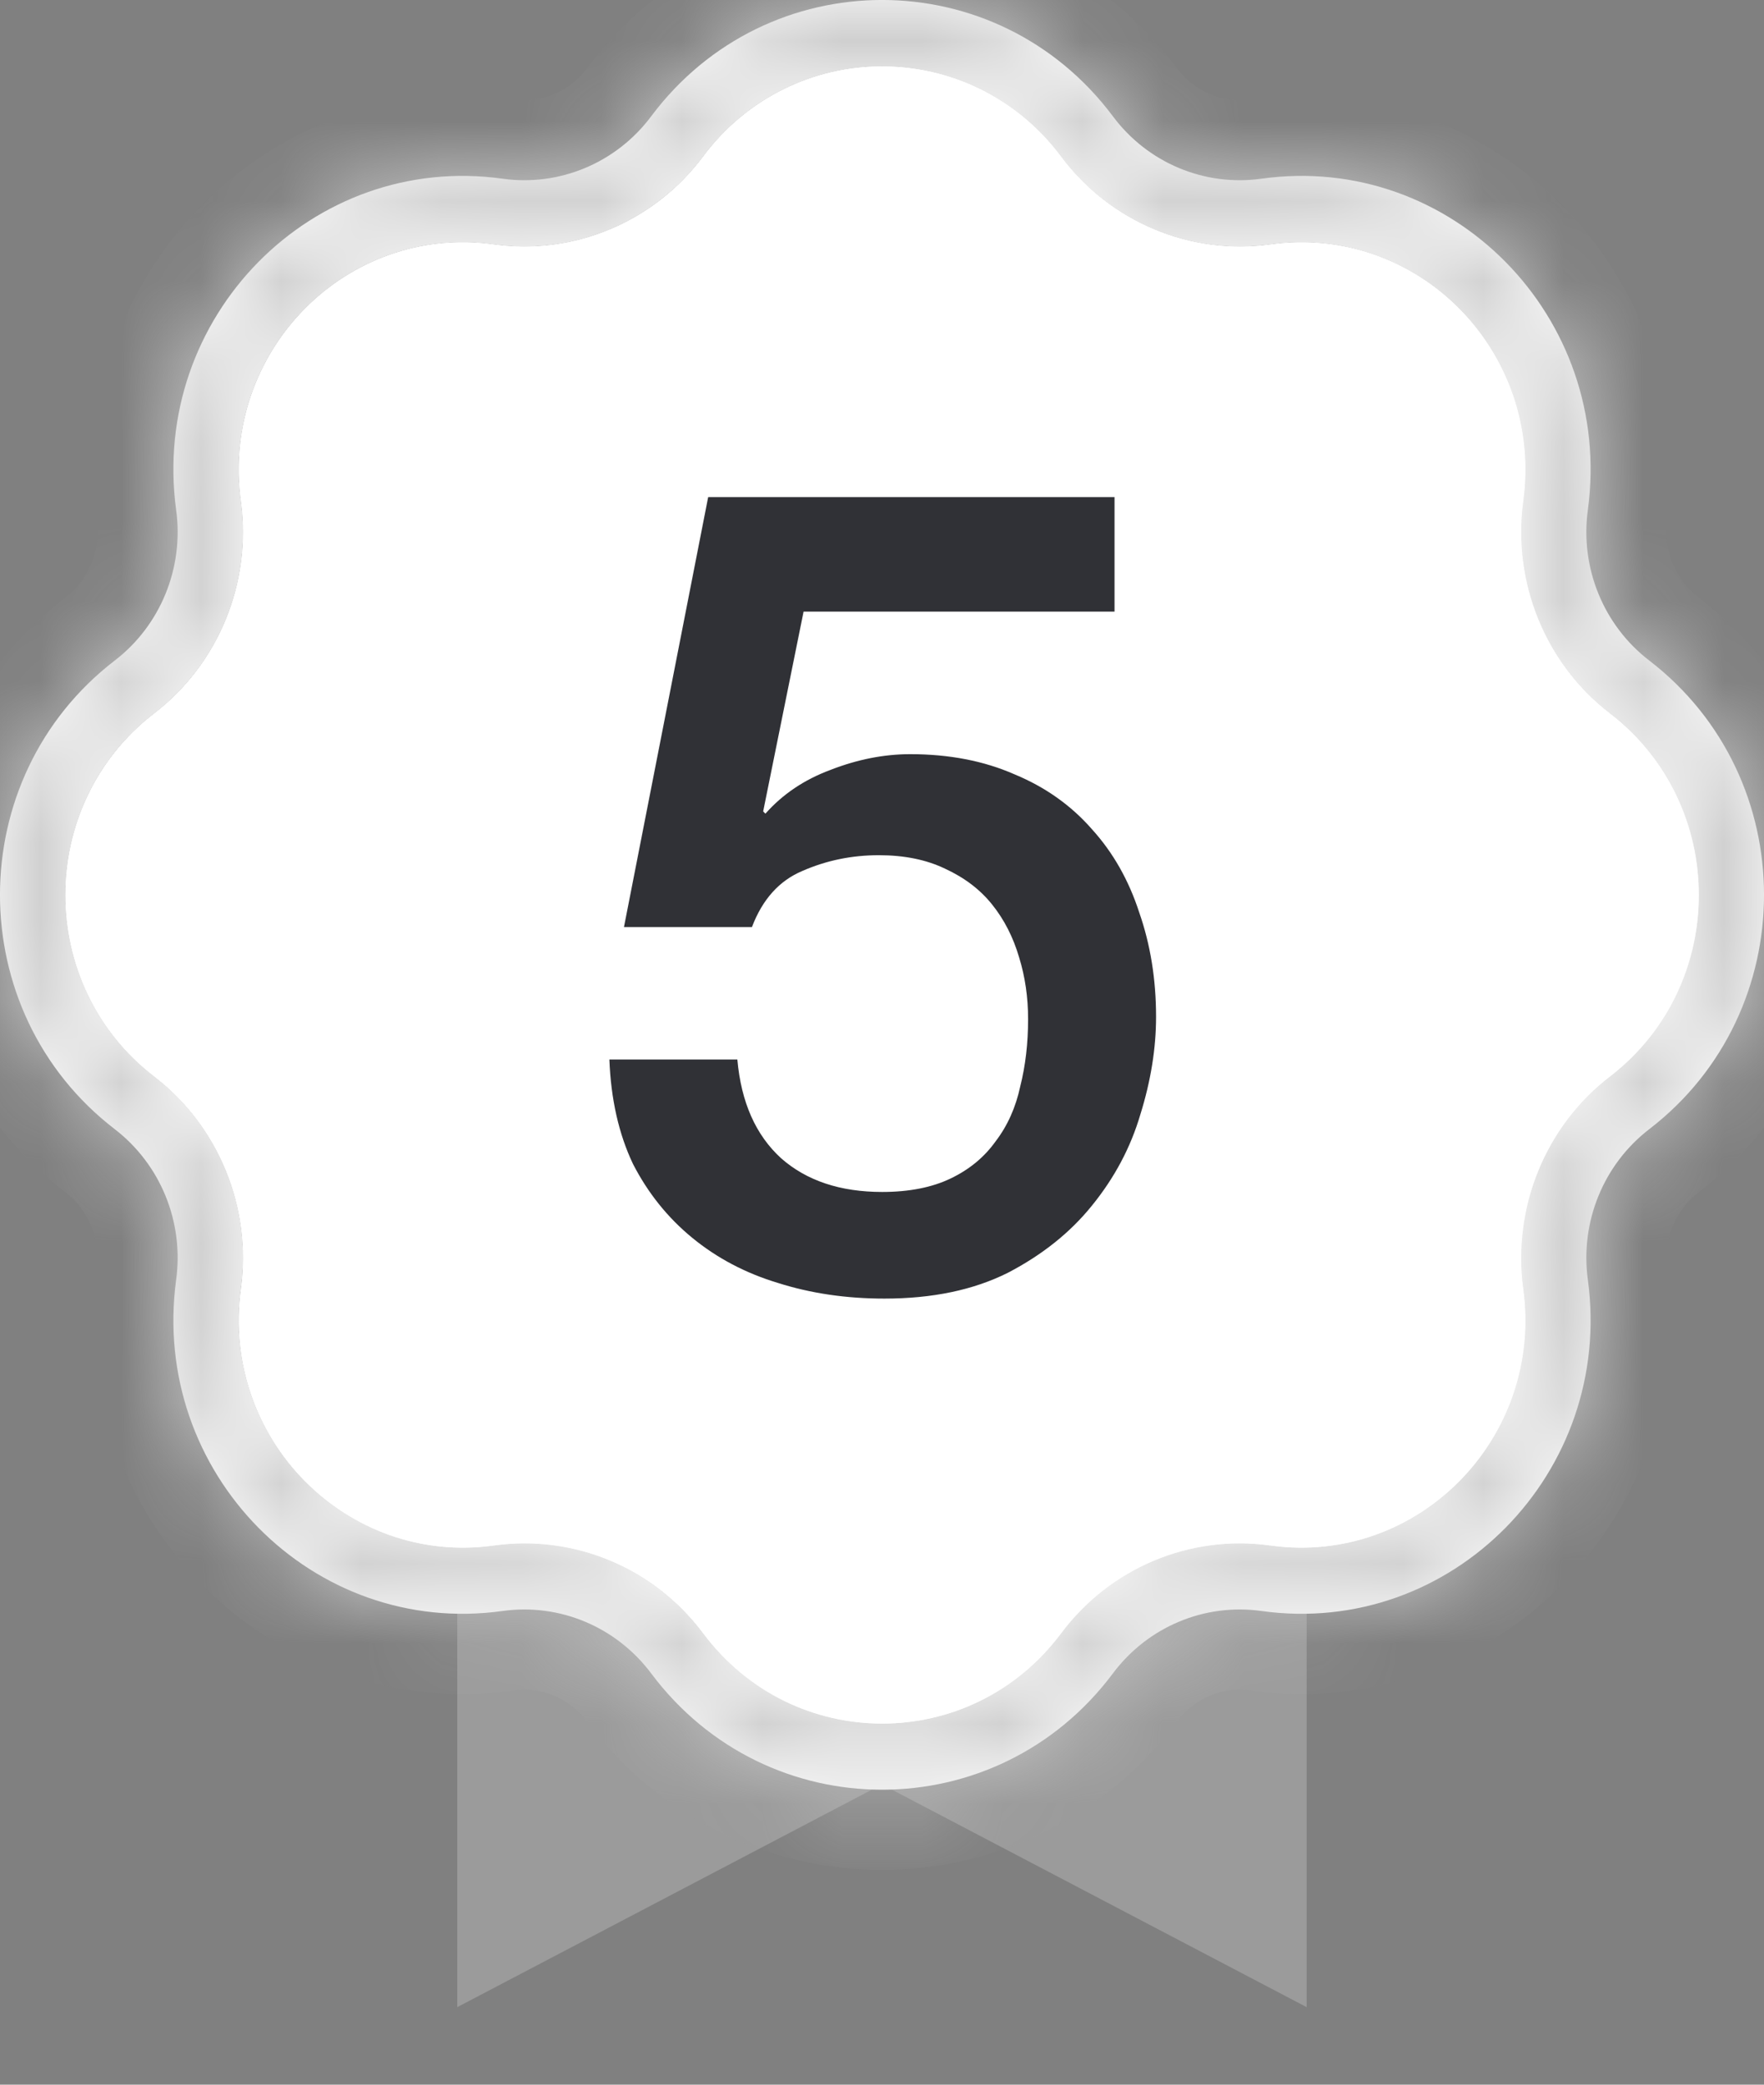
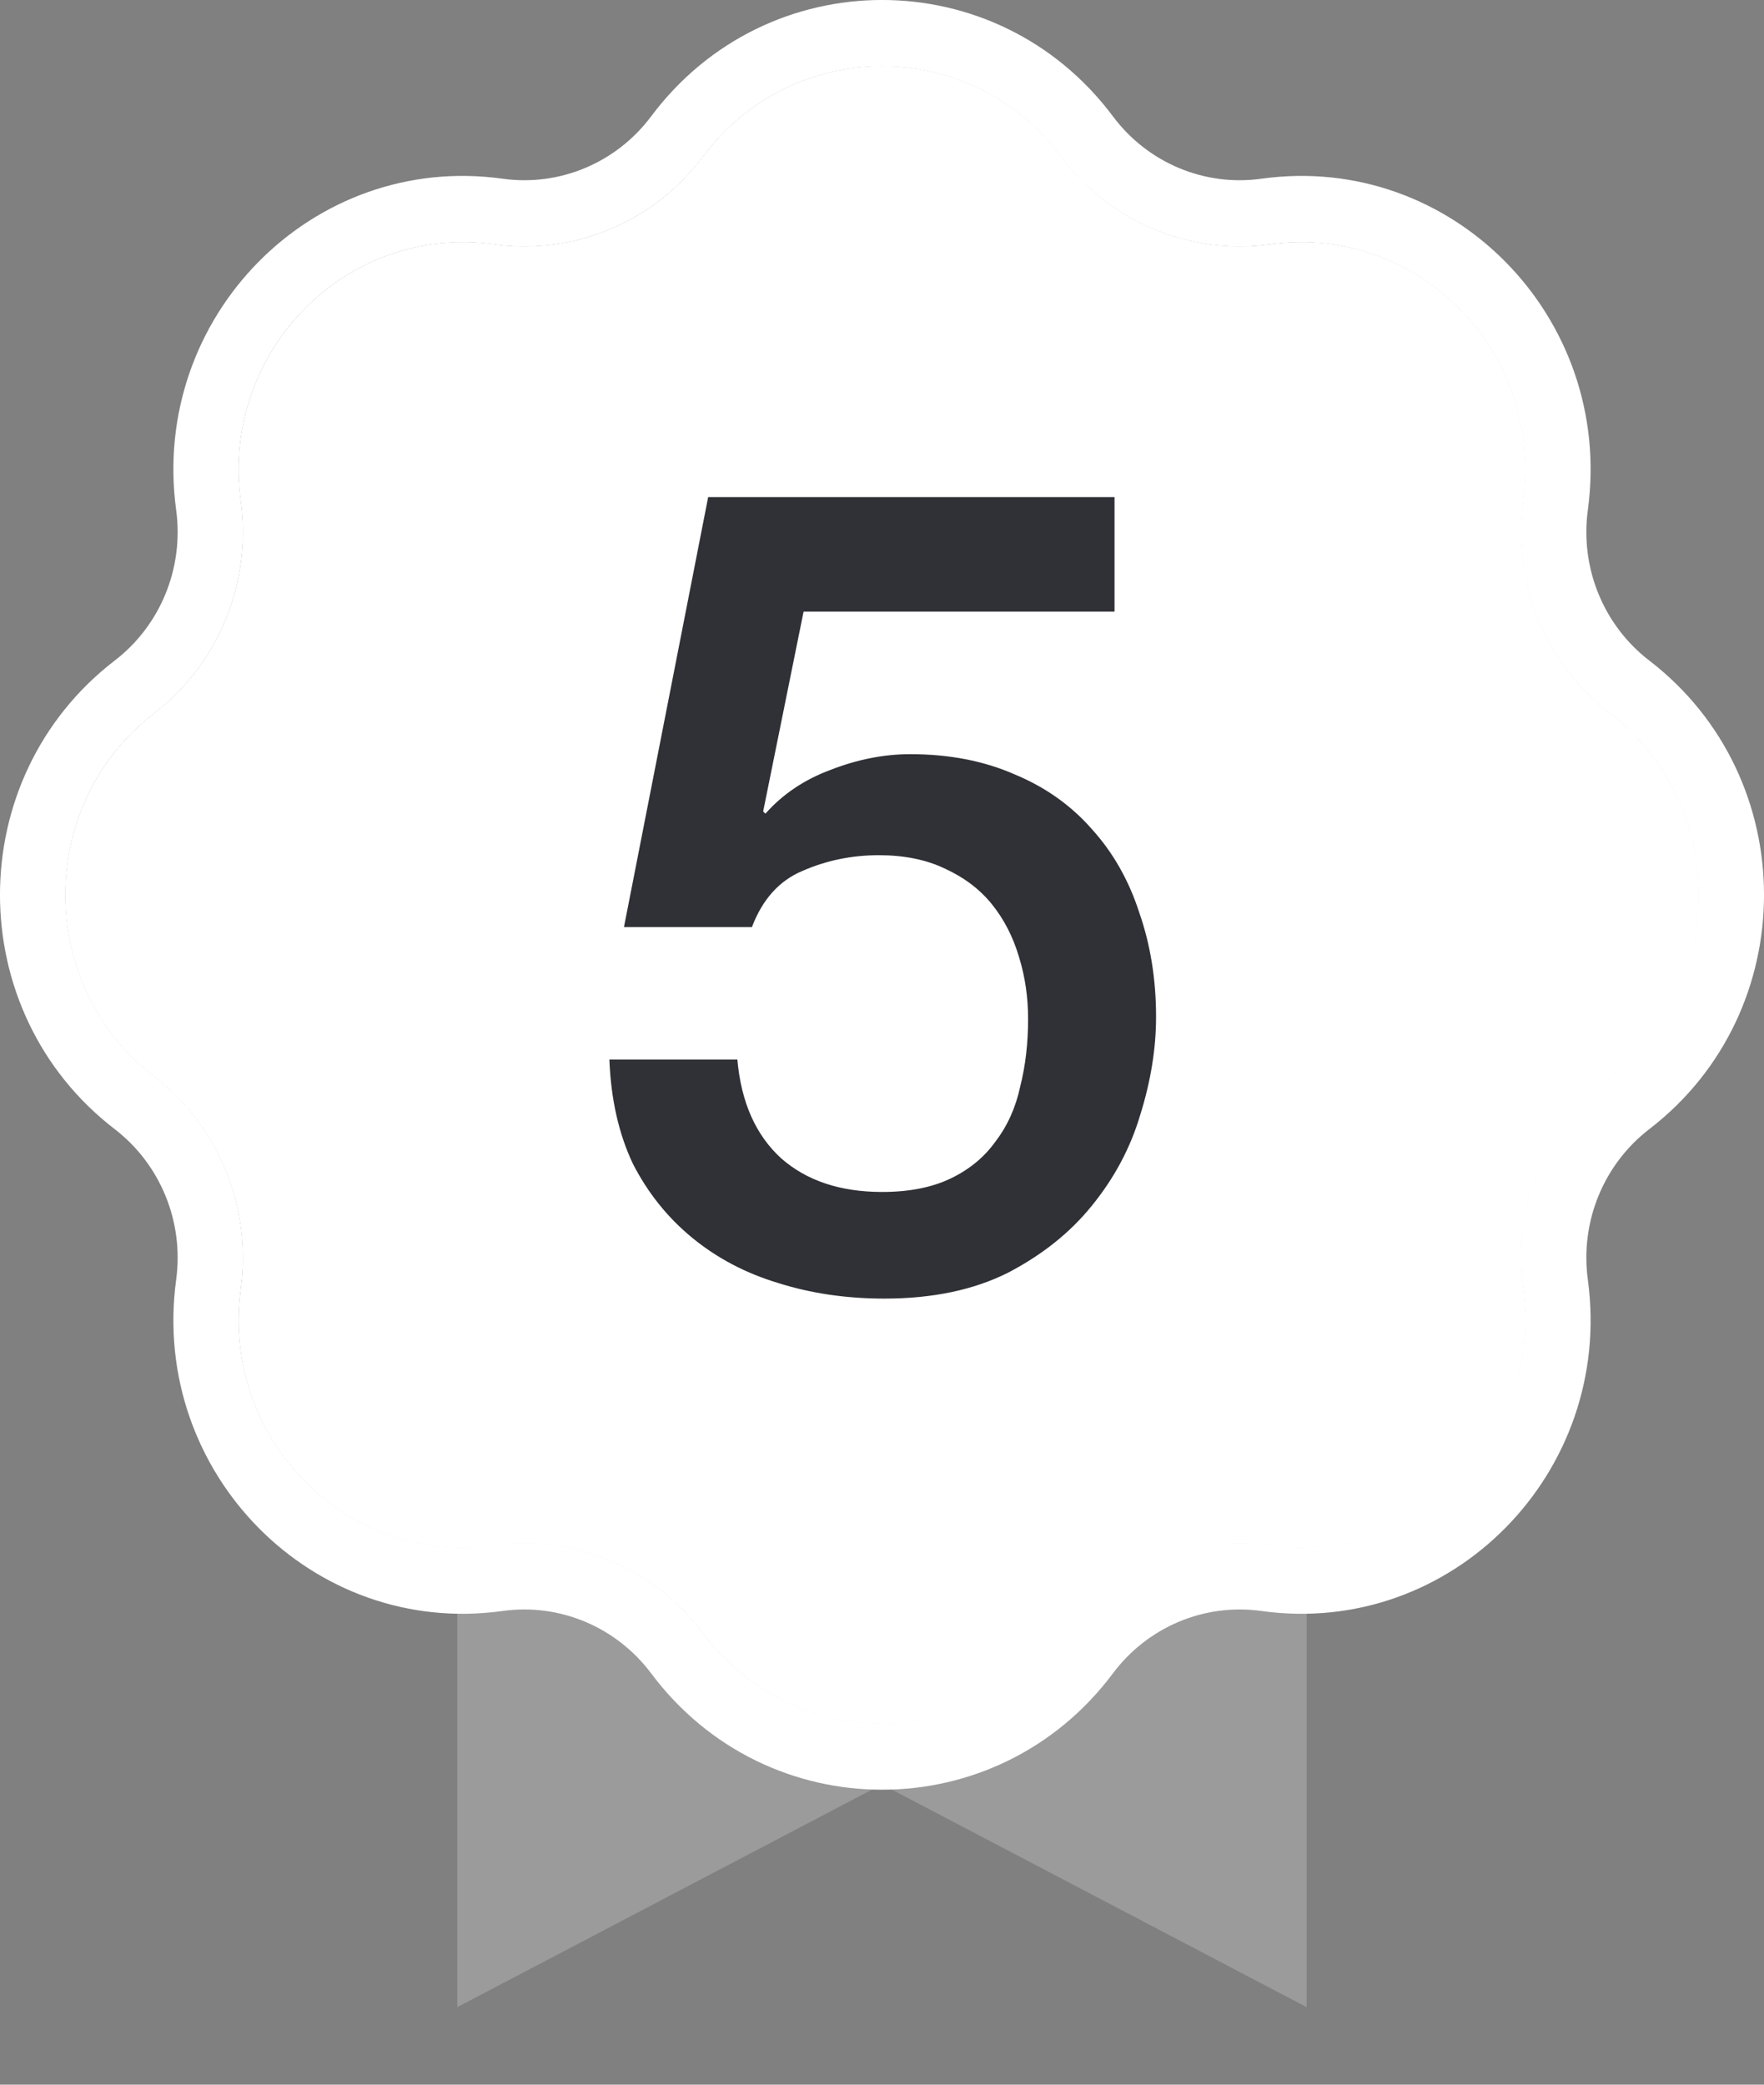
<svg xmlns="http://www.w3.org/2000/svg" width="22" height="26" viewBox="0 0 22 26" fill="none">
  <rect x="0" y="0" width="22" height="26" fill="#808080" stroke="none" />
  <path fill-rule="evenodd" clip-rule="evenodd" d="M16.296 15.773H5.703V25.033L10.999 22.255L16.296 25.033V15.773Z" fill="#9B9B9B" />
  <path d="M8.771 1.952C9.891 0.453 12.112 0.453 13.232 1.952C13.843 2.77 14.841 3.189 15.843 3.05C17.68 2.793 19.25 4.386 18.997 6.25C18.86 7.266 19.273 8.279 20.079 8.899C21.556 10.036 21.556 12.289 20.079 13.425C19.273 14.045 18.86 15.058 18.997 16.075C19.25 17.938 17.68 19.531 15.843 19.275C14.841 19.135 13.843 19.554 13.232 20.372C12.112 21.871 9.891 21.871 8.771 20.372C8.16 19.554 7.162 19.135 6.16 19.275C4.324 19.531 2.753 17.938 3.006 16.075C3.144 15.058 2.73 14.045 1.924 13.425C0.447 12.289 0.447 10.036 1.924 8.899C2.73 8.279 3.144 7.266 3.006 6.25C2.753 4.386 4.324 2.793 6.16 3.05C7.162 3.189 8.16 2.77 8.771 1.952Z" fill="white" />
  <mask id="path-3-inside-1_26852_82471" fill="white">
-     <path fill-rule="evenodd" clip-rule="evenodd" d="M6.269 2.229C6.98 2.328 7.687 2.031 8.121 1.451C9.567 -0.484 12.434 -0.484 13.88 1.451C14.313 2.031 15.02 2.328 15.731 2.229C18.102 1.898 20.129 3.955 19.803 6.361C19.705 7.082 19.998 7.8 20.57 8.239C22.477 9.706 22.477 12.615 20.57 14.082C19.998 14.522 19.705 15.24 19.803 15.96C20.129 18.366 18.102 20.423 15.731 20.092C15.02 19.993 14.313 20.291 13.88 20.87C12.434 22.805 9.567 22.805 8.121 20.87C7.687 20.291 6.98 19.993 6.269 20.092C3.898 20.423 1.871 18.366 2.197 15.96C2.295 15.24 2.002 14.522 1.43 14.082C-0.477 12.615 -0.477 9.706 1.43 8.239C2.002 7.8 2.295 7.082 2.197 6.361C1.871 3.955 3.898 1.898 6.269 2.229ZM13.23 1.951C12.11 0.452 9.89 0.452 8.77 1.951C8.159 2.768 7.16 3.188 6.158 3.048C4.322 2.792 2.752 4.385 3.004 6.248C3.142 7.265 2.729 8.278 1.923 8.898C0.446 10.034 0.446 12.287 1.923 13.424C2.729 14.043 3.142 15.056 3.004 16.073C2.752 17.936 4.322 19.529 6.158 19.273C7.16 19.133 8.159 19.553 8.77 20.371C9.89 21.869 12.11 21.869 13.23 20.371C13.841 19.553 14.84 19.133 15.842 19.273C17.678 19.529 19.248 17.936 18.996 16.073C18.858 15.056 19.271 14.043 20.077 13.424C21.554 12.287 21.554 10.034 20.077 8.898C19.271 8.278 18.858 7.265 18.996 6.248C19.248 4.385 17.678 2.792 15.842 3.048C14.84 3.188 13.841 2.768 13.23 1.951Z" />
-   </mask>
+     </mask>
  <path fill-rule="evenodd" clip-rule="evenodd" d="M6.269 2.229C6.98 2.328 7.687 2.031 8.121 1.451C9.567 -0.484 12.434 -0.484 13.88 1.451C14.313 2.031 15.02 2.328 15.731 2.229C18.102 1.898 20.129 3.955 19.803 6.361C19.705 7.082 19.998 7.8 20.57 8.239C22.477 9.706 22.477 12.615 20.57 14.082C19.998 14.522 19.705 15.24 19.803 15.96C20.129 18.366 18.102 20.423 15.731 20.092C15.02 19.993 14.313 20.291 13.88 20.87C12.434 22.805 9.567 22.805 8.121 20.87C7.687 20.291 6.98 19.993 6.269 20.092C3.898 20.423 1.871 18.366 2.197 15.96C2.295 15.24 2.002 14.522 1.43 14.082C-0.477 12.615 -0.477 9.706 1.43 8.239C2.002 7.8 2.295 7.082 2.197 6.361C1.871 3.955 3.898 1.898 6.269 2.229ZM13.23 1.951C12.11 0.452 9.89 0.452 8.77 1.951C8.159 2.768 7.16 3.188 6.158 3.048C4.322 2.792 2.752 4.385 3.004 6.248C3.142 7.265 2.729 8.278 1.923 8.898C0.446 10.034 0.446 12.287 1.923 13.424C2.729 14.043 3.142 15.056 3.004 16.073C2.752 17.936 4.322 19.529 6.158 19.273C7.16 19.133 8.159 19.553 8.77 20.371C9.89 21.869 12.11 21.869 13.23 20.371C13.841 19.553 14.84 19.133 15.842 19.273C17.678 19.529 19.248 17.936 18.996 16.073C18.858 15.056 19.271 14.043 20.077 13.424C21.554 12.287 21.554 10.034 20.077 8.898C19.271 8.278 18.858 7.265 18.996 6.248C19.248 4.385 17.678 2.792 15.842 3.048C14.84 3.188 13.841 2.768 13.23 1.951Z" fill="white" />
  <path d="M8.121 1.451L8.922 2.05V2.05L8.121 1.451ZM6.269 2.229L6.131 3.22L6.269 2.229ZM13.88 1.451L13.079 2.05L13.079 2.05L13.88 1.451ZM15.731 2.229L15.592 1.239L15.731 2.229ZM19.803 6.361L20.794 6.495V6.495L19.803 6.361ZM20.57 8.239L19.96 9.032H19.96L20.57 8.239ZM20.57 14.082L19.96 13.29H19.96L20.57 14.082ZM19.803 15.96L20.794 15.826V15.826L19.803 15.96ZM15.731 20.092L15.592 21.083H15.592L15.731 20.092ZM13.88 20.87L13.079 20.272H13.079L13.88 20.87ZM8.121 20.87L8.922 20.272L8.121 20.87ZM6.269 20.092L6.407 21.083H6.407L6.269 20.092ZM2.197 15.96L1.206 15.826V15.826L2.197 15.96ZM1.43 14.082L2.04 13.29L2.04 13.29L1.43 14.082ZM1.43 8.239L2.04 9.032H2.04L1.43 8.239ZM2.197 6.361L3.188 6.227V6.227L2.197 6.361ZM8.77 1.951L9.571 2.549L9.571 2.549L8.77 1.951ZM13.23 1.951L12.429 2.549V2.549L13.23 1.951ZM6.158 3.048L6.02 4.039L6.158 3.048ZM3.004 6.248L3.995 6.114L3.004 6.248ZM1.923 8.898L2.532 9.69L2.532 9.69L1.923 8.898ZM1.923 13.424L2.532 12.631H2.532L1.923 13.424ZM3.004 16.073L3.995 16.207L3.004 16.073ZM6.158 19.273L6.02 18.283H6.02L6.158 19.273ZM8.77 20.371L9.571 19.772H9.571L8.77 20.371ZM13.23 20.371L12.429 19.772H12.429L13.23 20.371ZM15.842 19.273L15.98 18.283H15.98L15.842 19.273ZM18.996 16.073L18.005 16.207V16.207L18.996 16.073ZM20.077 13.424L19.468 12.631L19.468 12.631L20.077 13.424ZM20.077 8.898L19.468 9.69L19.468 9.69L20.077 8.898ZM18.996 6.248L18.005 6.114V6.114L18.996 6.248ZM15.842 3.048L15.98 4.039L15.842 3.048ZM7.319 0.853C7.102 1.143 6.753 1.287 6.407 1.239L6.131 3.22C7.207 3.37 8.273 2.918 8.922 2.05L7.319 0.853ZM14.681 0.853C12.835 -1.618 9.165 -1.618 7.319 0.853L8.922 2.05C9.968 0.65 12.032 0.65 13.079 2.05L14.681 0.853ZM15.592 1.239C15.247 1.287 14.898 1.143 14.681 0.853L13.079 2.05C13.727 2.918 14.793 3.37 15.869 3.22L15.592 1.239ZM20.794 6.495C21.206 3.453 18.64 0.814 15.592 1.239L15.869 3.22C17.564 2.983 19.052 4.457 18.812 6.227L20.794 6.495ZM21.18 7.447C20.895 7.228 20.744 6.865 20.794 6.495L18.812 6.227C18.667 7.298 19.102 8.371 19.96 9.032L21.18 7.447ZM21.18 14.875C23.607 13.007 23.607 9.314 21.18 7.447L19.96 9.032C21.347 10.099 21.347 12.223 19.96 13.29L21.18 14.875ZM20.794 15.826C20.744 15.457 20.895 15.094 21.18 14.875L19.96 13.29C19.102 13.95 18.667 15.023 18.812 16.095L20.794 15.826ZM15.592 21.083C18.64 21.508 21.206 18.868 20.794 15.826L18.812 16.095C19.052 17.864 17.564 19.338 15.869 19.102L15.592 21.083ZM14.681 21.469C14.898 21.178 15.247 21.035 15.592 21.083L15.869 19.102C14.793 18.952 13.727 19.403 13.079 20.272L14.681 21.469ZM7.319 21.469C9.165 23.939 12.835 23.939 14.681 21.469L13.079 20.272C12.032 21.671 9.968 21.671 8.922 20.272L7.319 21.469ZM6.407 21.083C6.753 21.035 7.102 21.178 7.319 21.469L8.922 20.272C8.273 19.403 7.207 18.952 6.131 19.102L6.407 21.083ZM1.206 15.826C0.794 18.868 3.36 21.508 6.407 21.083L6.131 19.102C4.436 19.338 2.948 17.864 3.188 16.095L1.206 15.826ZM0.821 14.875C1.105 15.094 1.256 15.457 1.206 15.826L3.188 16.095C3.333 15.023 2.898 13.95 2.04 13.29L0.821 14.875ZM0.821 7.447C-1.607 9.314 -1.607 13.007 0.821 14.875L2.04 13.29C0.653 12.223 0.653 10.099 2.04 9.032L0.821 7.447ZM1.206 6.495C1.256 6.865 1.105 7.228 0.821 7.447L2.04 9.032C2.898 8.371 3.333 7.298 3.188 6.227L1.206 6.495ZM6.407 1.239C3.36 0.814 0.794 3.453 1.206 6.495L3.188 6.227C2.948 4.457 4.436 2.983 6.131 3.22L6.407 1.239ZM9.571 2.549C10.291 1.586 11.709 1.586 12.429 2.549L14.031 1.352C12.511 -0.682 9.489 -0.682 7.969 1.352L9.571 2.549ZM6.02 4.039C7.387 4.229 8.744 3.656 9.571 2.549L7.969 1.352C7.573 1.881 6.933 2.147 6.296 2.058L6.02 4.039ZM3.995 6.114C3.829 4.887 4.86 3.877 6.02 4.039L6.296 2.058C3.784 1.707 1.675 3.883 2.013 6.383L3.995 6.114ZM2.532 9.69C3.625 8.85 4.181 7.482 3.995 6.114L2.013 6.383C2.104 7.048 1.832 7.706 1.313 8.105L2.532 9.69ZM2.532 12.631C1.576 11.895 1.576 10.427 2.532 9.69L1.313 8.105C-0.685 9.642 -0.685 12.68 1.313 14.216L2.532 12.631ZM3.995 16.207C4.181 14.84 3.625 13.472 2.532 12.631L1.313 14.216C1.832 14.615 2.104 15.273 2.013 15.939L3.995 16.207ZM6.02 18.283C4.86 18.445 3.829 17.434 3.995 16.207L2.013 15.939C1.675 18.438 3.784 20.614 6.296 20.264L6.02 18.283ZM9.571 19.772C8.744 18.666 7.387 18.092 6.02 18.283L6.296 20.264C6.933 20.175 7.573 20.44 7.969 20.969L9.571 19.772ZM12.429 19.772C11.709 20.736 10.291 20.736 9.571 19.772L7.969 20.969C9.489 23.003 12.511 23.003 14.031 20.969L12.429 19.772ZM15.98 18.283C14.613 18.092 13.256 18.666 12.429 19.772L14.031 20.969C14.427 20.44 15.067 20.175 15.704 20.264L15.98 18.283ZM18.005 16.207C18.171 17.434 17.14 18.445 15.98 18.283L15.704 20.264C18.216 20.614 20.325 18.438 19.987 15.939L18.005 16.207ZM19.468 12.631C18.375 13.472 17.819 14.84 18.005 16.207L19.987 15.939C19.896 15.273 20.168 14.615 20.687 14.216L19.468 12.631ZM19.468 9.69C20.424 10.427 20.424 11.895 19.468 12.631L20.687 14.216C22.684 12.68 22.684 9.642 20.687 8.105L19.468 9.69ZM18.005 6.114C17.819 7.482 18.375 8.85 19.468 9.69L20.687 8.105C20.168 7.706 19.896 7.048 19.987 6.383L18.005 6.114ZM15.98 4.039C17.14 3.877 18.171 4.887 18.005 6.114L19.987 6.383C20.325 3.883 18.216 1.707 15.704 2.058L15.98 4.039ZM12.429 2.549C13.256 3.656 14.613 4.229 15.98 4.039L15.704 2.058C15.067 2.147 14.427 1.881 14.031 1.352L12.429 2.549Z" fill="#C9C9C9" mask="url(#path-3-inside-1_26852_82471)" />
  <path d="M8.771 1.952C9.891 0.453 12.112 0.453 13.232 1.952C13.843 2.77 14.841 3.189 15.843 3.05C17.68 2.793 19.25 4.386 18.997 6.25C18.86 7.266 19.273 8.279 20.079 8.899C21.556 10.036 21.556 12.289 20.079 13.425C19.273 14.045 18.86 15.058 18.997 16.075C19.25 17.938 17.68 19.531 15.843 19.275C14.841 19.135 13.843 19.554 13.232 20.372C12.112 21.871 9.891 21.871 8.771 20.372C8.16 19.554 7.162 19.135 6.16 19.275C4.324 19.531 2.753 17.938 3.006 16.075C3.144 15.058 2.73 14.045 1.924 13.425C0.447 12.289 0.447 10.036 1.924 8.899C2.73 8.279 3.144 7.266 3.006 6.25C2.753 4.386 4.324 2.793 6.16 3.05C7.162 3.189 8.16 2.77 8.771 1.952Z" fill="white" />
  <path fill-rule="evenodd" clip-rule="evenodd" d="M9.096 2.202C8.396 3.139 7.252 3.619 6.104 3.459C4.535 3.24 3.194 4.601 3.41 6.193C3.567 7.358 3.094 8.518 2.17 9.229C0.908 10.2 0.908 12.125 2.17 13.095C3.094 13.806 3.567 14.966 3.41 16.131C3.194 17.723 4.535 19.084 6.104 18.865C7.252 18.705 8.396 19.186 9.096 20.122C10.053 21.403 11.95 21.403 12.907 20.122C13.607 19.186 14.751 18.705 15.899 18.865C17.468 19.084 18.809 17.723 18.594 16.131C18.436 14.966 18.91 13.806 19.833 13.095C21.095 12.125 21.095 10.2 19.833 9.229C18.91 8.518 18.436 7.358 18.594 6.193C18.809 4.601 17.468 3.24 15.899 3.459C14.751 3.619 13.607 3.139 12.907 2.202C11.95 0.921 10.053 0.921 9.096 2.202ZM13.232 1.952C12.112 0.453 9.891 0.453 8.771 1.952C8.16 2.77 7.162 3.189 6.16 3.05C4.324 2.793 2.753 4.386 3.006 6.25C3.144 7.266 2.73 8.279 1.924 8.899C0.447 10.036 0.447 12.289 1.924 13.425C2.73 14.045 3.144 15.058 3.006 16.075C2.753 17.938 4.324 19.531 6.16 19.275C7.162 19.135 8.16 19.554 8.771 20.372C9.891 21.871 12.112 21.871 13.232 20.372C13.843 19.554 14.841 19.135 15.843 19.275C17.68 19.531 19.25 17.938 18.997 16.075C18.86 15.058 19.273 14.045 20.079 13.425C21.556 12.289 21.556 10.036 20.079 8.899C19.273 8.279 18.86 7.266 18.997 6.25C19.25 4.386 17.68 2.793 15.843 3.05C14.841 3.189 13.843 2.77 13.232 1.952Z" fill="white" />
  <path d="M8.832 6.2H13.9V7.628H10.022L9.518 10.12L9.546 10.148C9.761 9.905 10.032 9.723 10.358 9.602C10.694 9.471 11.026 9.406 11.352 9.406C11.838 9.406 12.272 9.49 12.654 9.658C13.037 9.817 13.359 10.045 13.62 10.344C13.882 10.633 14.078 10.979 14.208 11.38C14.348 11.781 14.418 12.215 14.418 12.682C14.418 13.074 14.353 13.48 14.222 13.9C14.101 14.311 13.9 14.689 13.62 15.034C13.35 15.37 13 15.65 12.57 15.874C12.141 16.089 11.628 16.196 11.03 16.196C10.554 16.196 10.111 16.131 9.7 16C9.299 15.879 8.944 15.692 8.636 15.44C8.328 15.188 8.081 14.88 7.894 14.516C7.717 14.143 7.619 13.709 7.6 13.214H9.196C9.243 13.746 9.425 14.157 9.742 14.446C10.06 14.726 10.48 14.866 11.002 14.866C11.338 14.866 11.623 14.81 11.856 14.698C12.09 14.586 12.276 14.432 12.416 14.236C12.566 14.04 12.668 13.811 12.724 13.55C12.79 13.289 12.822 13.009 12.822 12.71C12.822 12.439 12.785 12.183 12.71 11.94C12.636 11.688 12.524 11.469 12.374 11.282C12.225 11.095 12.029 10.946 11.786 10.834C11.553 10.722 11.278 10.666 10.96 10.666C10.624 10.666 10.307 10.731 10.008 10.862C9.719 10.983 9.509 11.217 9.378 11.562H7.782L8.832 6.2Z" fill="#303136" />
</svg>